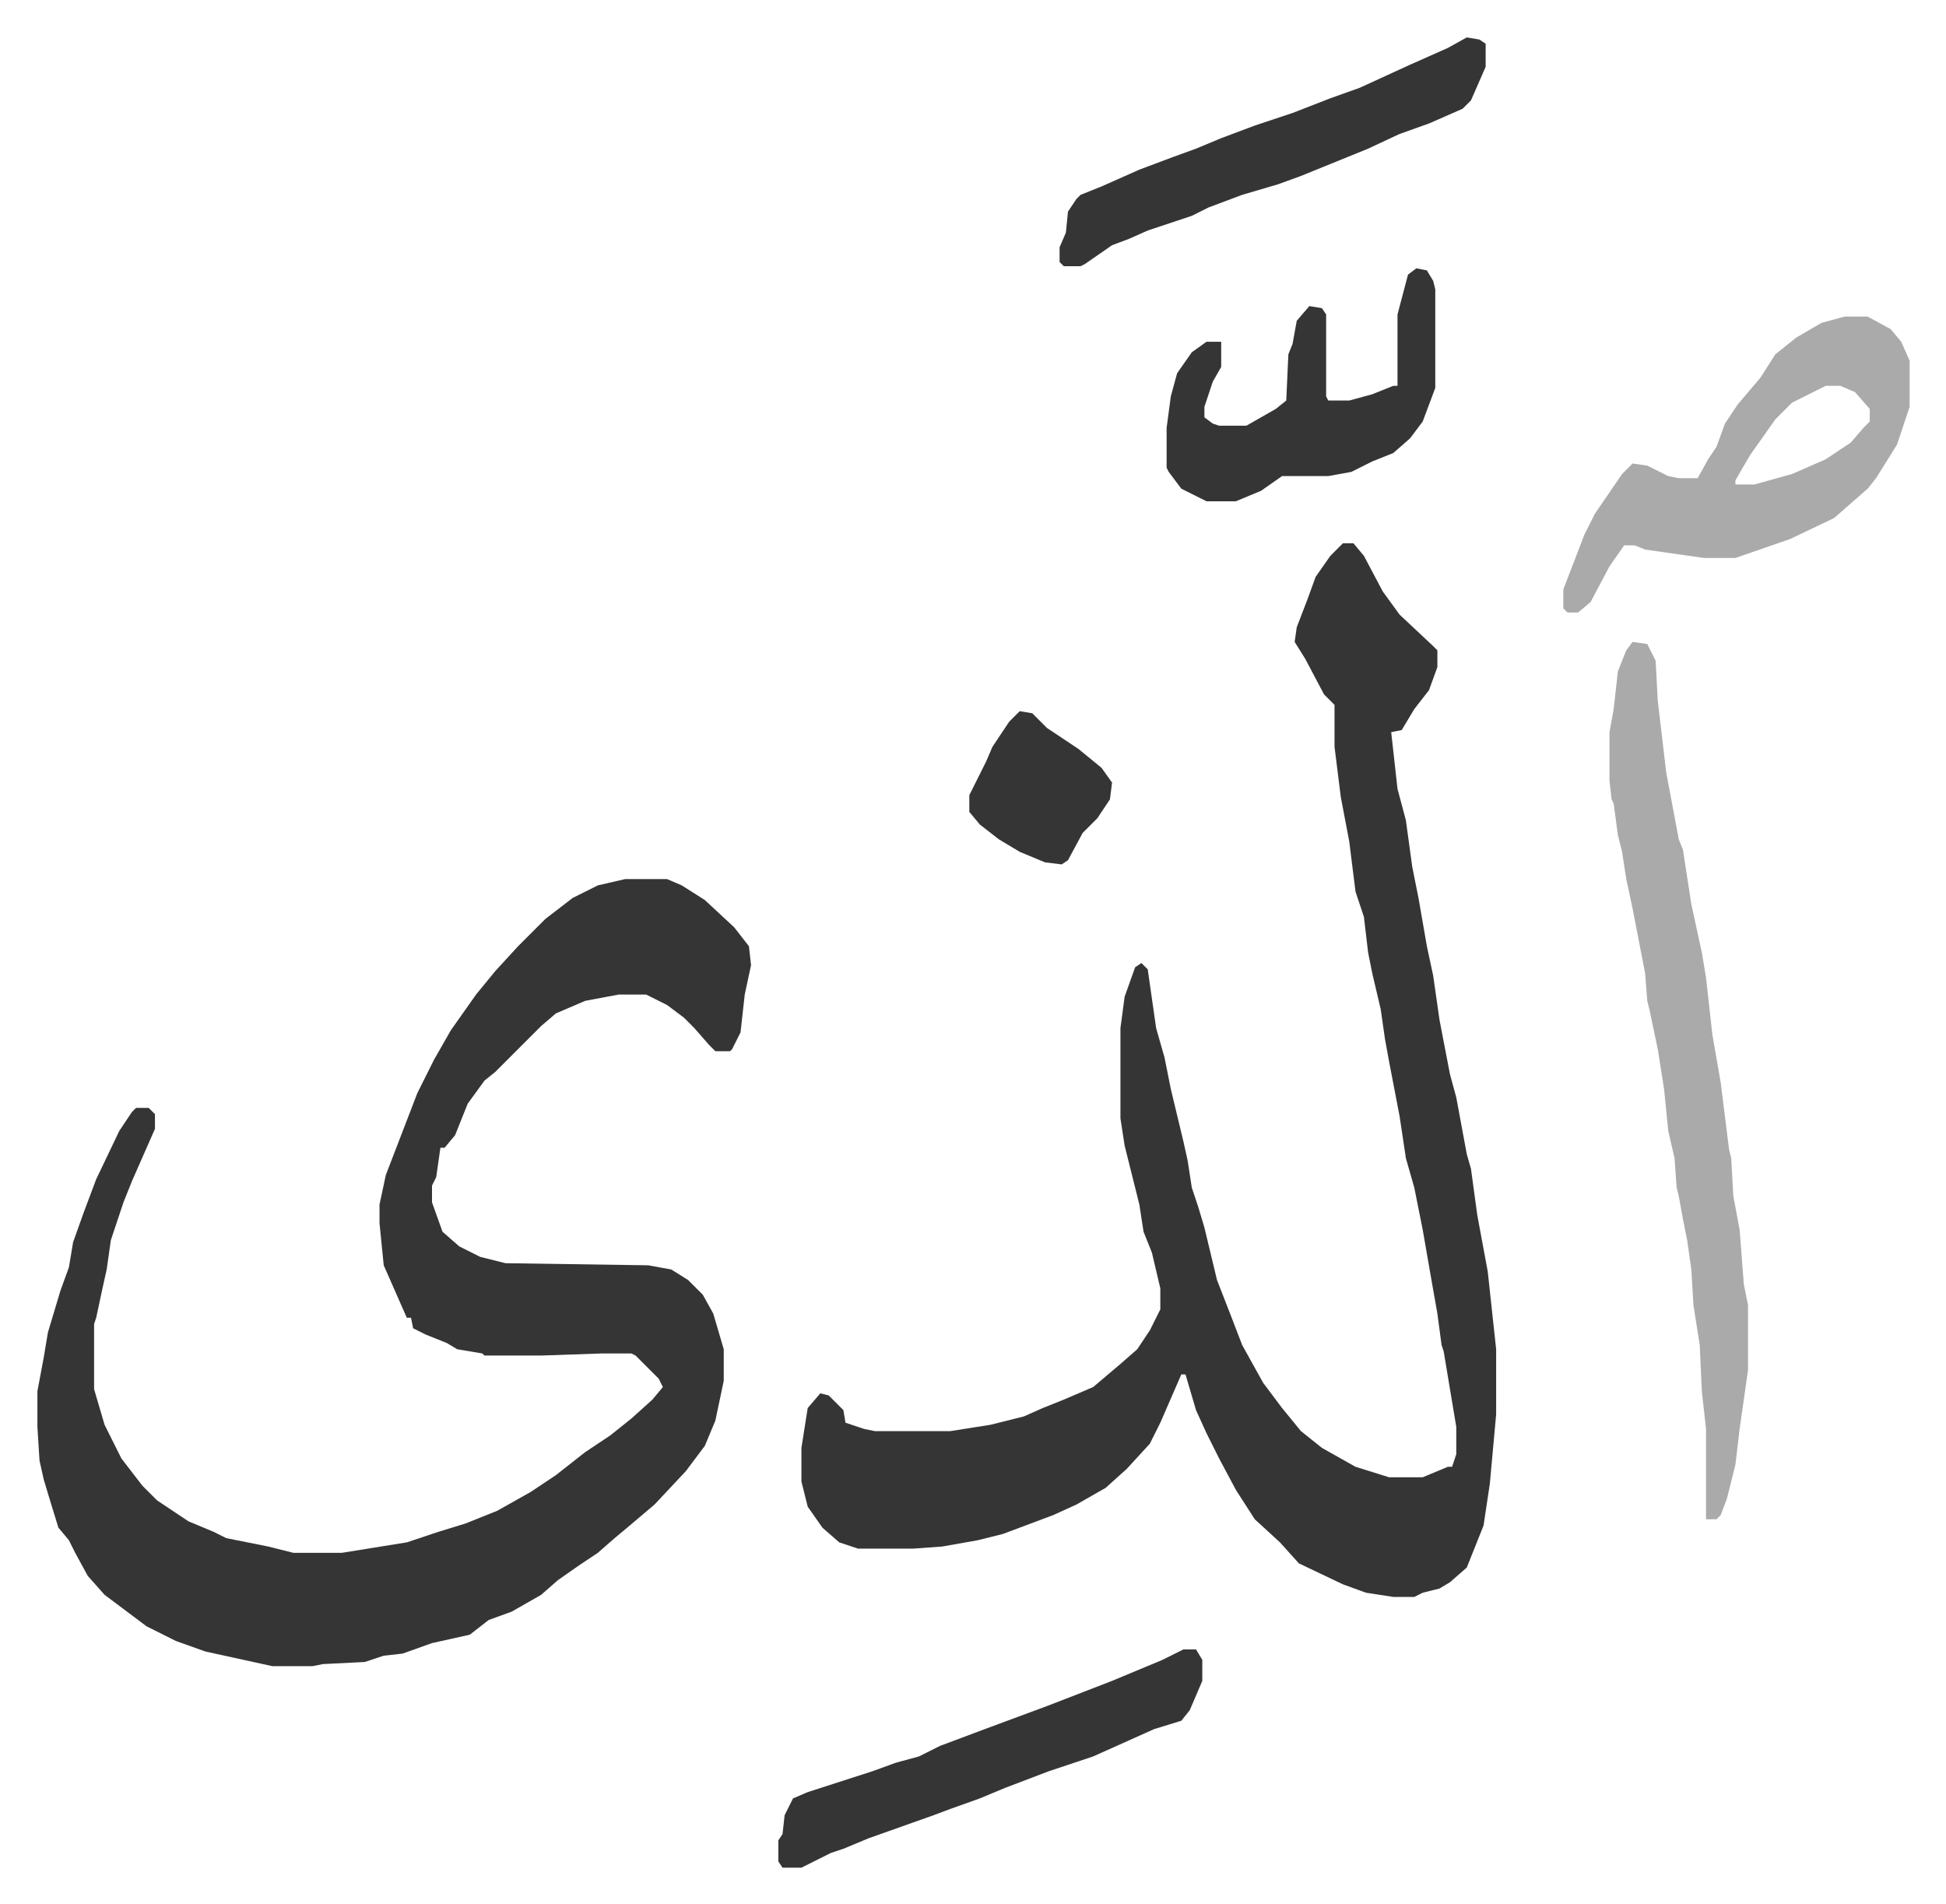
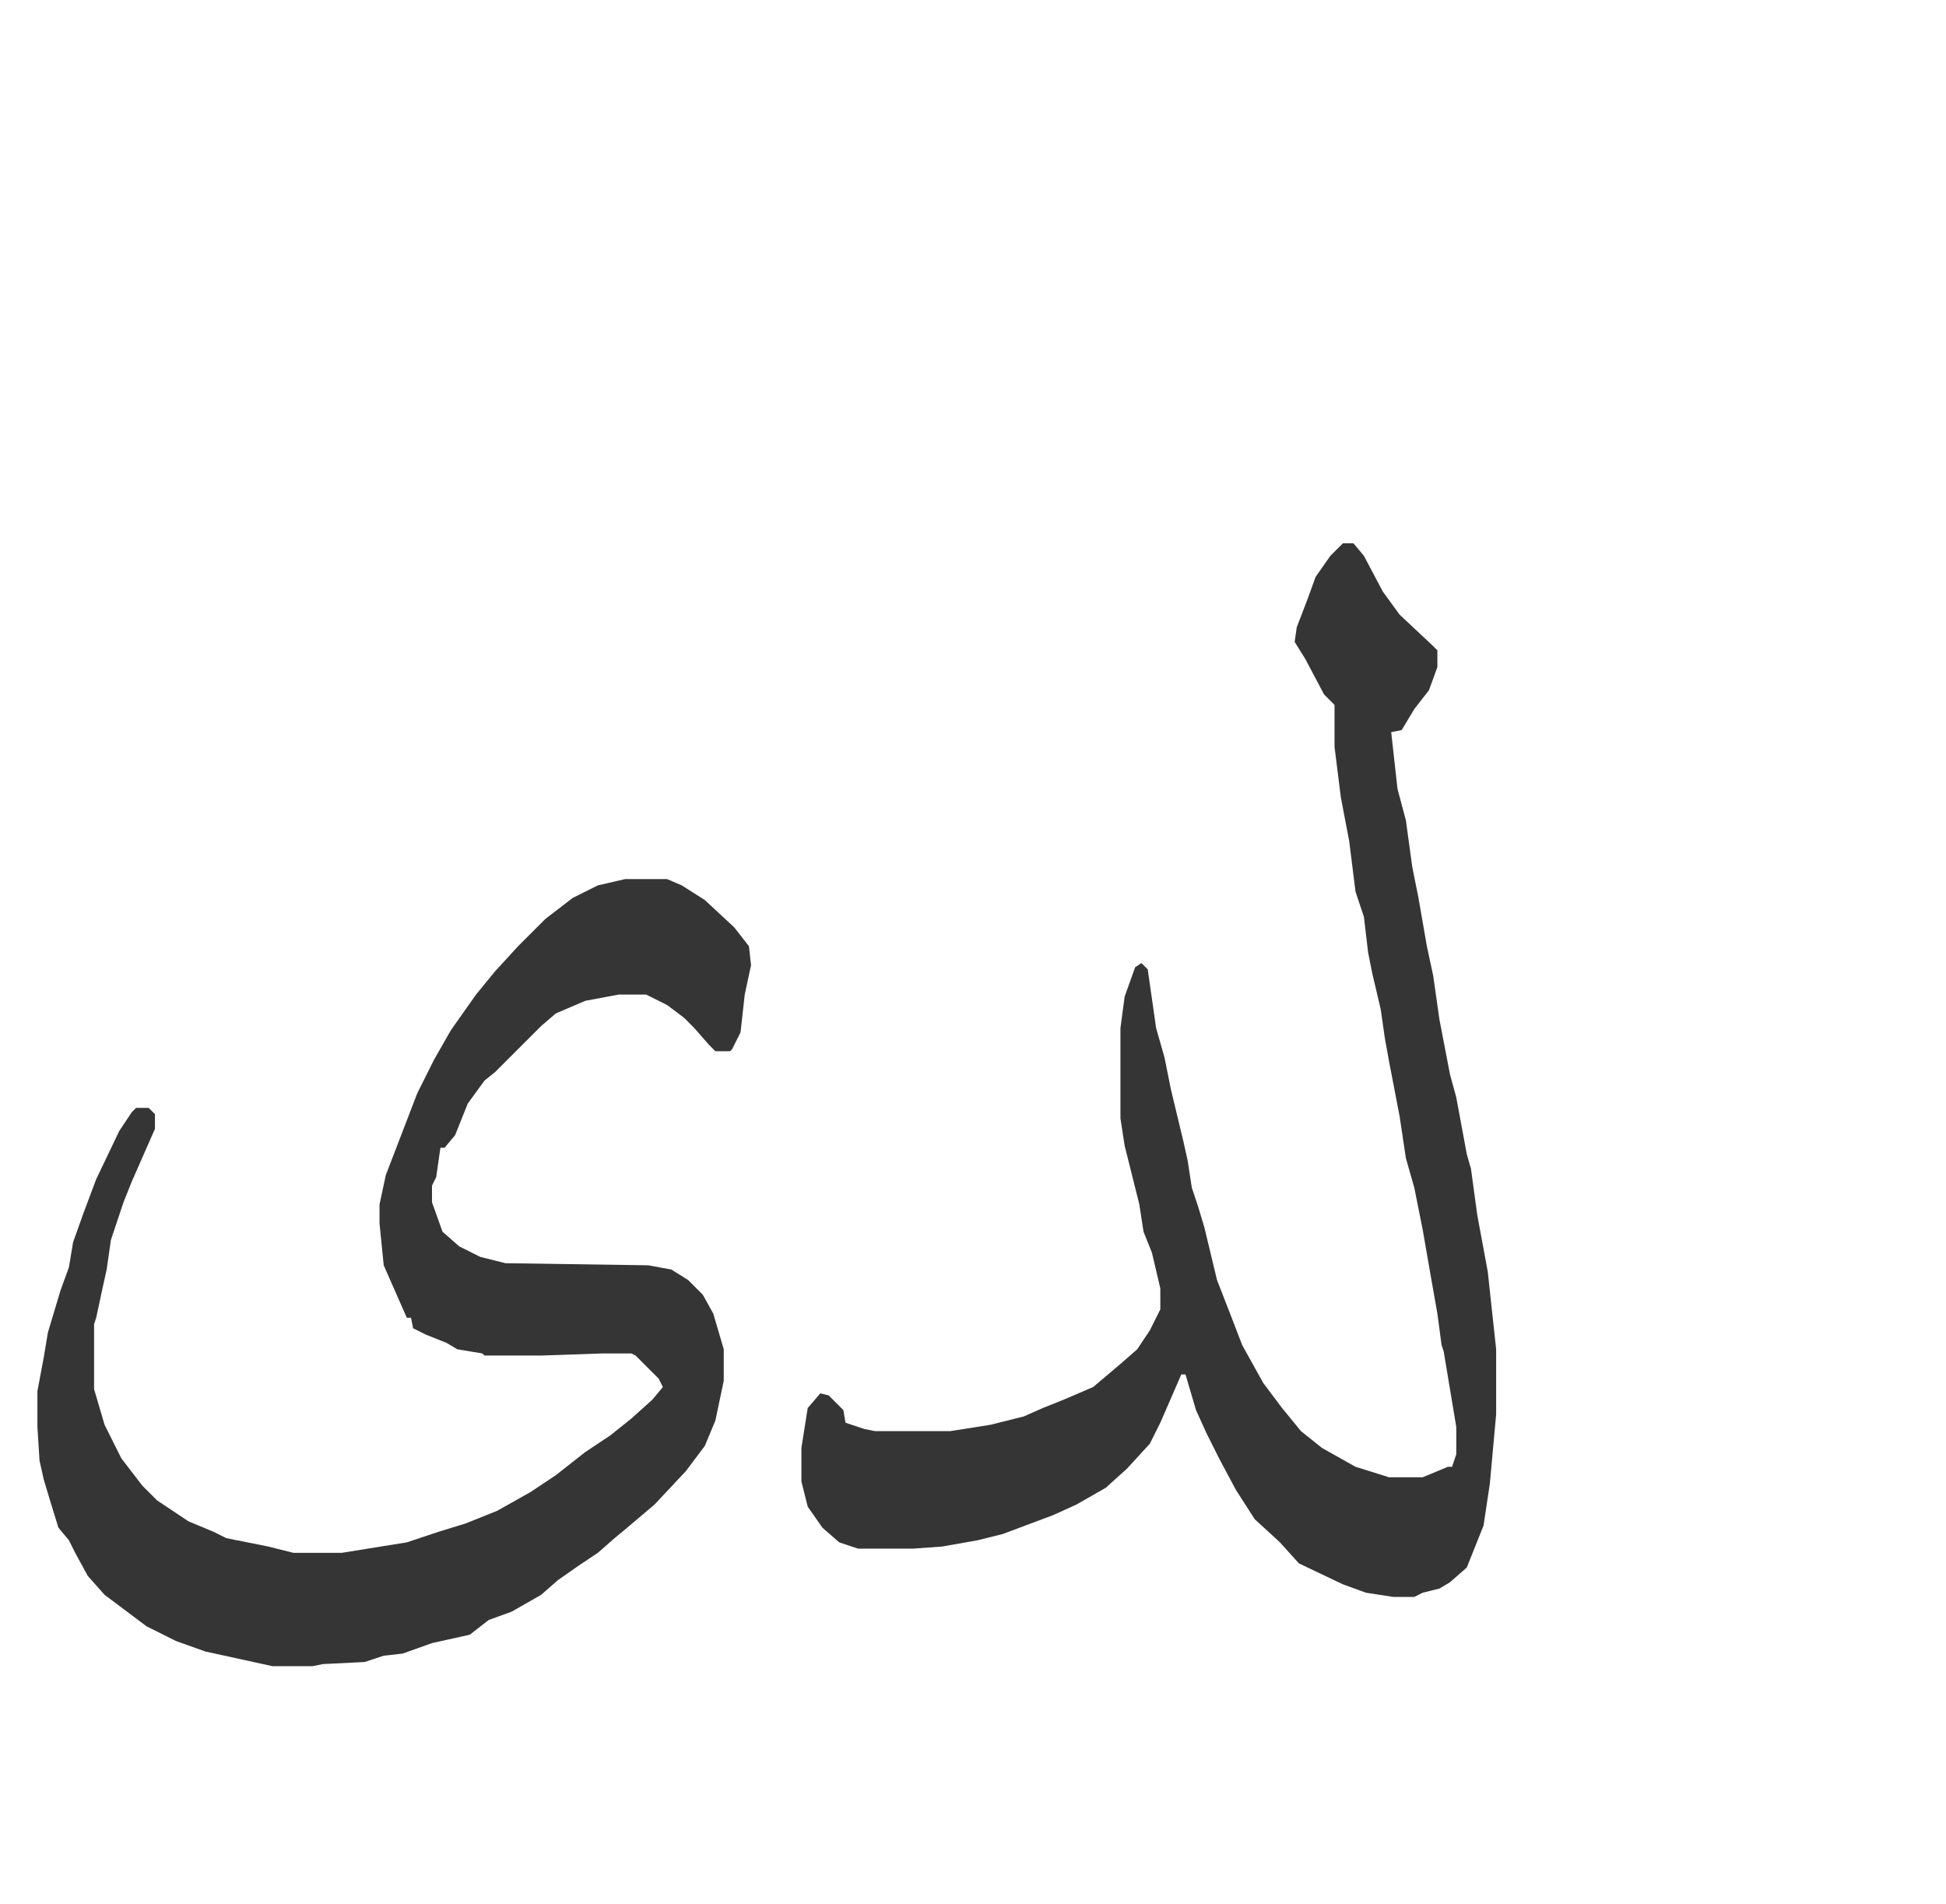
<svg xmlns="http://www.w3.org/2000/svg" role="img" viewBox="-17.83 251.17 927.16 907.16">
  <path fill="#353535" id="rule_normal" d="M280 670h20l7 3 11 7 14 13 7 9 1 9-3 14-2 18-4 8-1 1h-7l-3-3-7-8-5-5-8-6-10-5h-13l-16 3-14 6-7 6-5 5-17 17-5 4-8 11-6 15-5 6h-2l-2 14-2 4v8l5 14 8 7 10 5 12 3 68 1 11 2 8 5 7 7 5 9 5 17v15l-4 19-5 12-9 12-15 16-13 11-6 5-8 7-9 6-10 7-8 7-14 8-11 4-9 7-18 4-14 5-9 1-9 3-20 1-5 1h-19l-32-7-14-5-14-7-8-6-12-9-8-9-6-11-3-6-5-6-4-13-3-10-2-9-1-16v-17l3-16 2-12 6-20 4-11 2-12 5-14 6-16 11-23 6-9 2-2h6l3 3v7l-11 25-4 10-3 9-3 9-2 14-2 9-3 14-1 3v31l5 17 8 16 10 13 7 7 15 10 12 5 6 3 20 4 12 3h23l31-5 15-5 13-4 15-6 16-9 12-8 14-11 12-8 10-8 10-9 5-6-2-4-11-11-2-1h-14l-29 1h-27l-1-1-12-2-5-3-10-4-6-3-1-5h-2l-11-25-2-20v-9l3-14 5-13 10-26 8-16 8-14 12-17 9-11 11-12 13-13 13-10 12-6zm342-160h5l5 6 9 17 8 11 16 15 2 2v8l-4 11-7 9-6 10-5 1 3 27 4 15 3 22 3 15 4 23 3 14 3 21 5 26 3 11 5 27 2 7 3 22 5 27 4 37v31l-3 33-3 20-8 20-8 7-5 3-8 2-4 2h-10l-13-2-11-4-21-10-9-10-12-11-9-14-8-15-6-12-5-11-5-17h-2l-10 23-5 10-11 12-10 9-14 8-11 5-24 9-12 3-17 3-14 1h-26l-9-3-8-7-7-10-3-12v-16l3-19 6-7 4 1 5 5 2 2 1 6 9 3 5 1h36l19-3 16-4 9-4 10-4 14-6 13-11 8-7 6-9 5-10v-10l-4-17-4-10-2-13-4-16-3-12-2-13v-43l2-15 5-14 3-2 3 3 4 28 4 14 3 15 6 25 2 9 2 13 3 9 3 10 6 25 7 18 5 13 10 18 9 12 9 11 10 8 16 9 16 5h16l12-5h2l2-6v-13l-6-36-1-3-2-15-3-17-4-23-4-20-4-14-3-20-5-26-2-11-2-14-4-17-2-10-2-17-4-12-3-24-4-21-3-24v-20l-5-5-9-17-5-8 1-7 5-13 4-11 7-10z" />
-   <path fill="#aaa" id="rule_hamzat_wasl" d="M760 557l7 1 4 8 1 19 4 34 6 32 2 5 4 26 5 23 2 12 3 27 4 23 4 32 1 4 1 18 3 16 2 26 2 10v31l-4 28-2 17-4 16-3 8-2 2h-5v-43l-2-18-1-22-3-19-1-17-2-14-2-10-2-11-1-4-1-14-3-13-2-20-3-19-4-19-1-4-1-13-6-31-3-14-2-13-2-8-2-15-1-2-1-9v-23l2-11 2-18 4-10zm101-155h11l11 6 5 6 4 9v22l-6 18-10 16-4 5-8 7-8 7-21 10-26 9h-15l-28-4-5-2h-5l-7 10-9 17-6 5h-5l-2-2v-9l10-26 5-10 13-19 5-5 7 1 10 5 5 1h9l5-9 4-6 4-11 6-9 11-13 7-11 10-8 12-7zm-9 33l-16 8-8 8-12 17-7 12v2h9l18-5 16-7 12-8 6-7 3-3v-6l-7-8-7-3z" />
-   <path fill="#353535" id="rule_normal" d="M657 379l5 1 3 5 1 4v47l-6 16-6 8-8 7-10 4-10 5-11 2h-22l-10 7-12 5h-14l-12-6-6-8-1-2v-19l2-15 3-11 7-10 7-5h7v12l-4 7-4 12v5l4 3 3 1h13l14-8 5-4 1-22 2-5 2-11 6-7 6 1 2 3v39l1 2h10l11-3 10-4h2v-34l5-19zm-111 658h6l3 5v10l-6 14-4 5-13 4-29 13-21 7-21 8-12 5-14 5-8 3-31 11-12 5-6 2-14 7h-9l-2-3v-10l2-3 1-9 4-8 7-3 31-10 11-4 11-3 10-5 24-9 27-10 31-12 24-10zm135-768l6 1 3 2v11l-7 16-4 4-16 7-14 5-15 7-32 13-11 4-17 5-16 6-8 4-21 7-9 4-8 3-13 9-2 1h-8l-2-2v-7l3-7 1-10 4-6 2-2 10-4 18-8 16-6 11-4 12-5 16-6 18-6 18-7 14-5 24-11 18-8zM468 590l6 1 7 7 15 10 11 9 5 7-1 8-6 9-7 7-7 13-3 2-8-1-12-5-10-6-9-7-5-6v-8l8-16 3-7 8-12z" />
</svg>